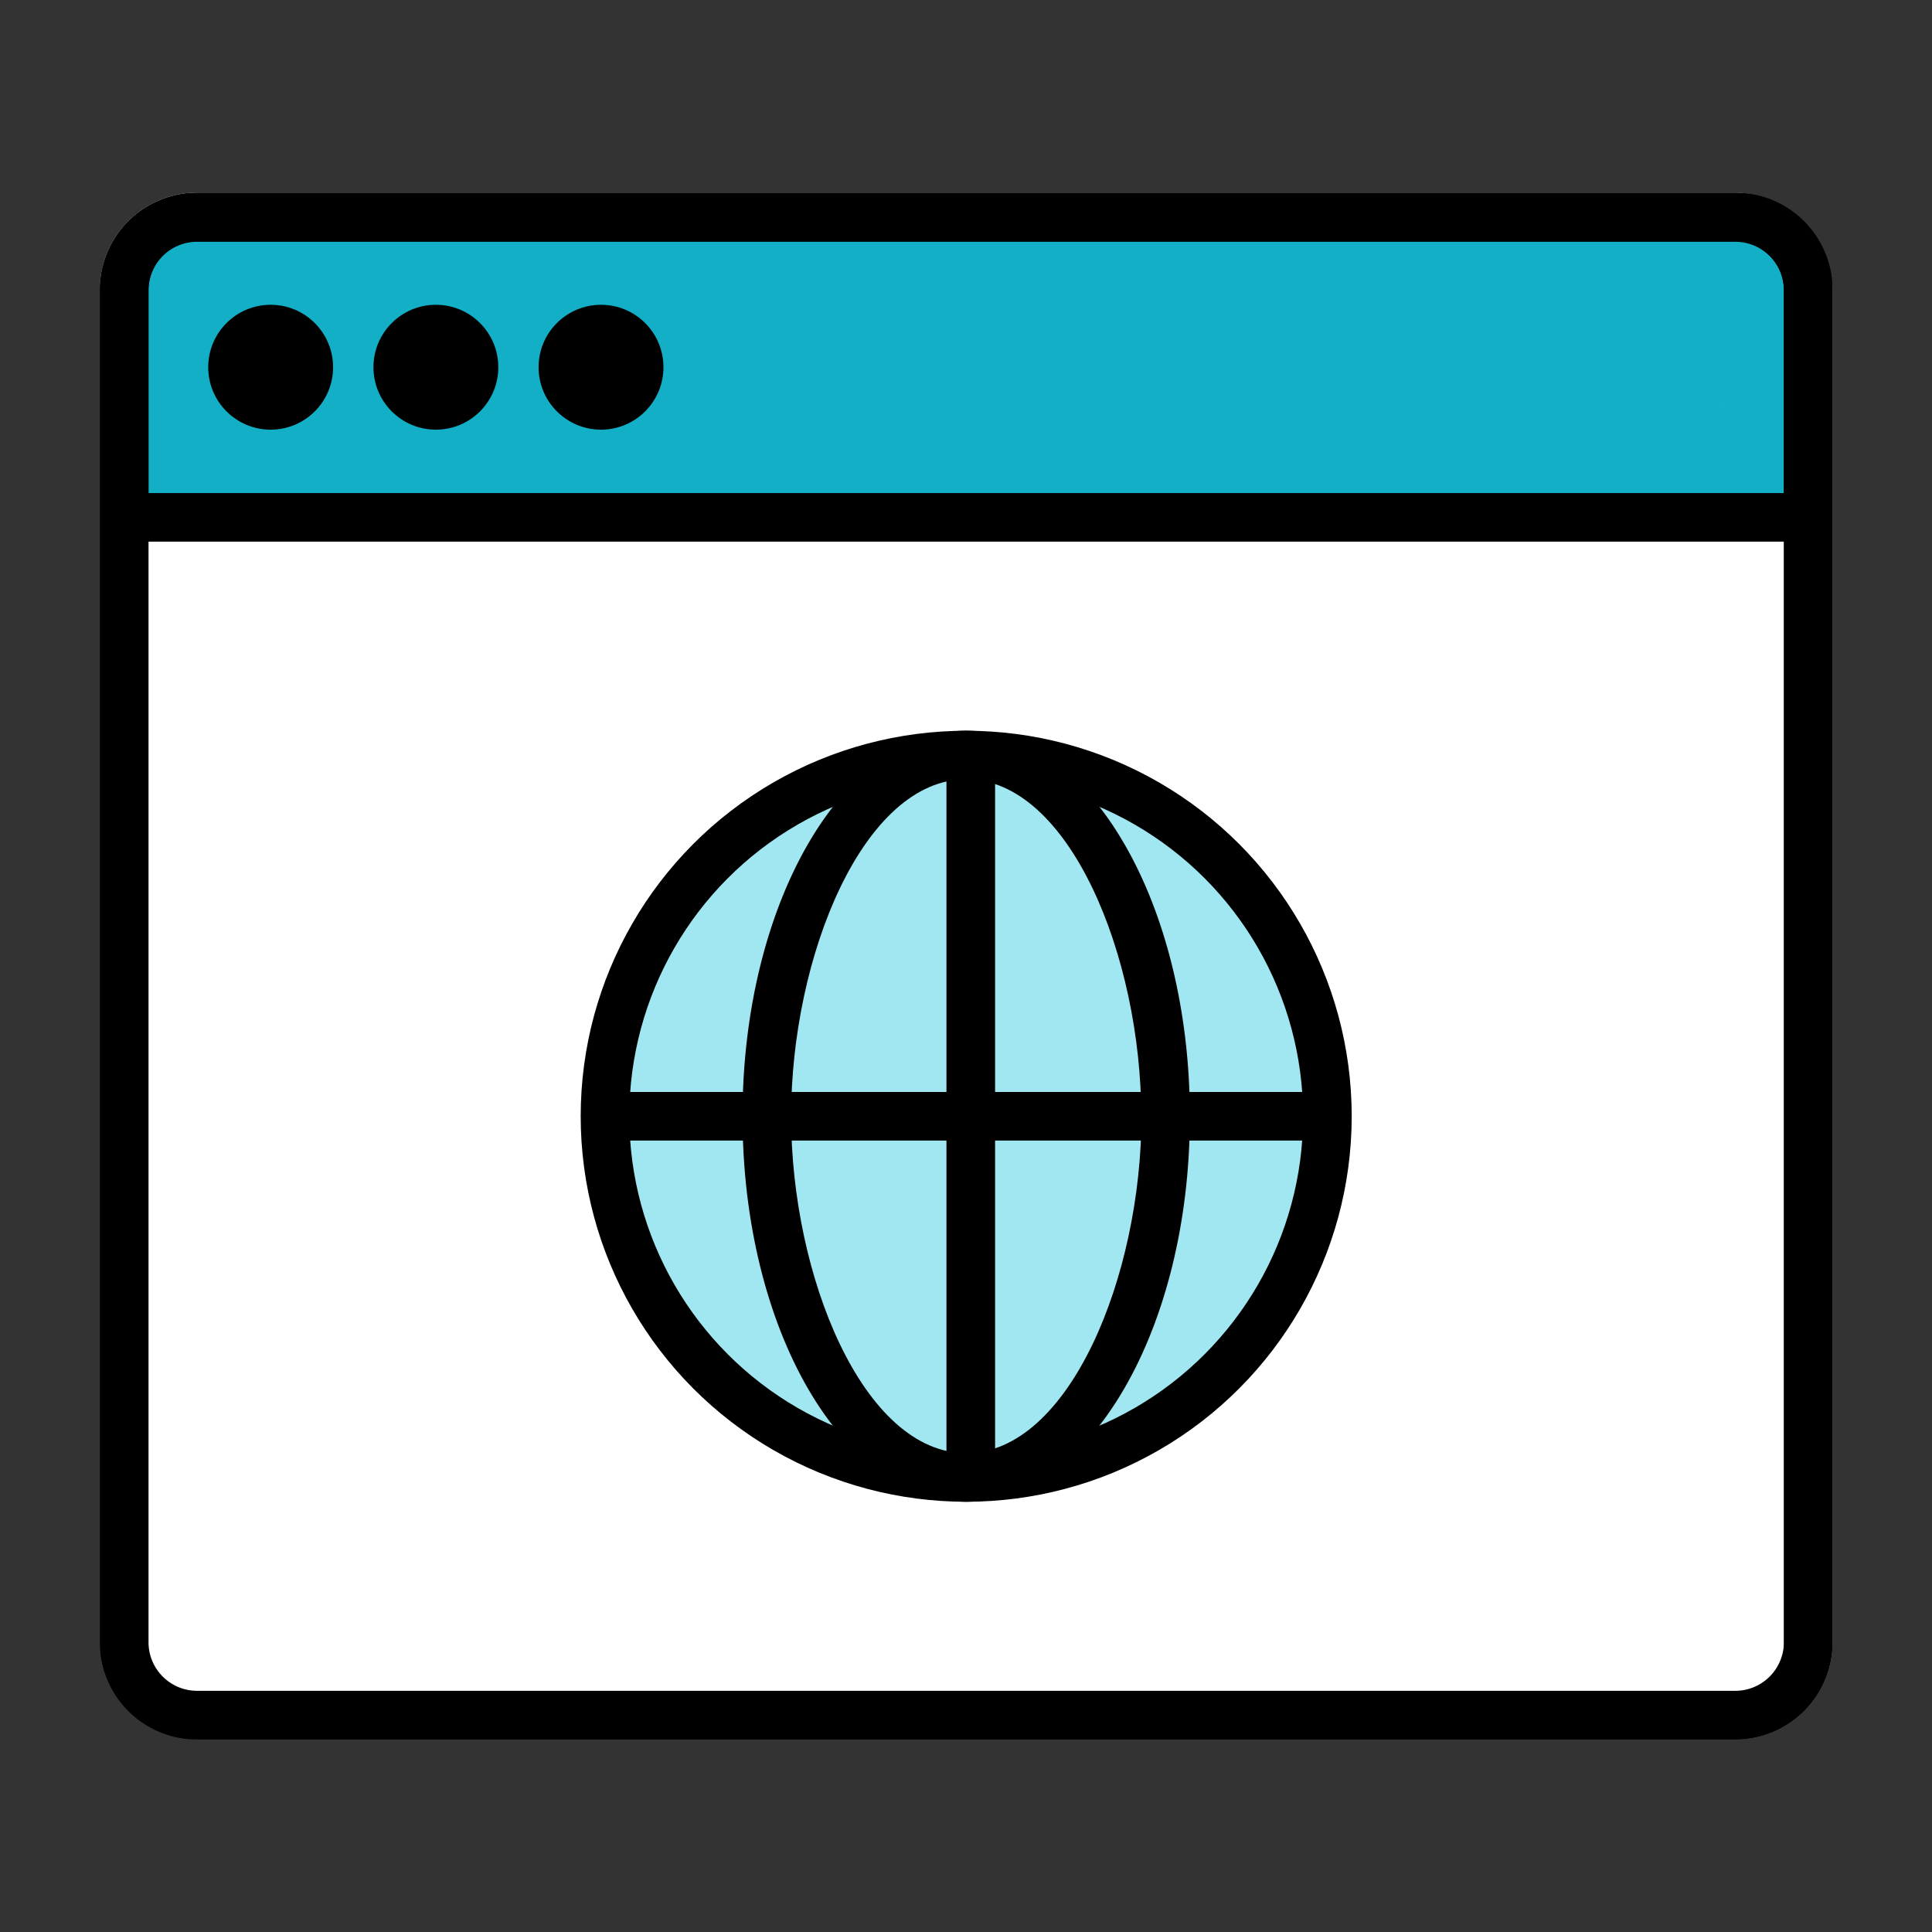
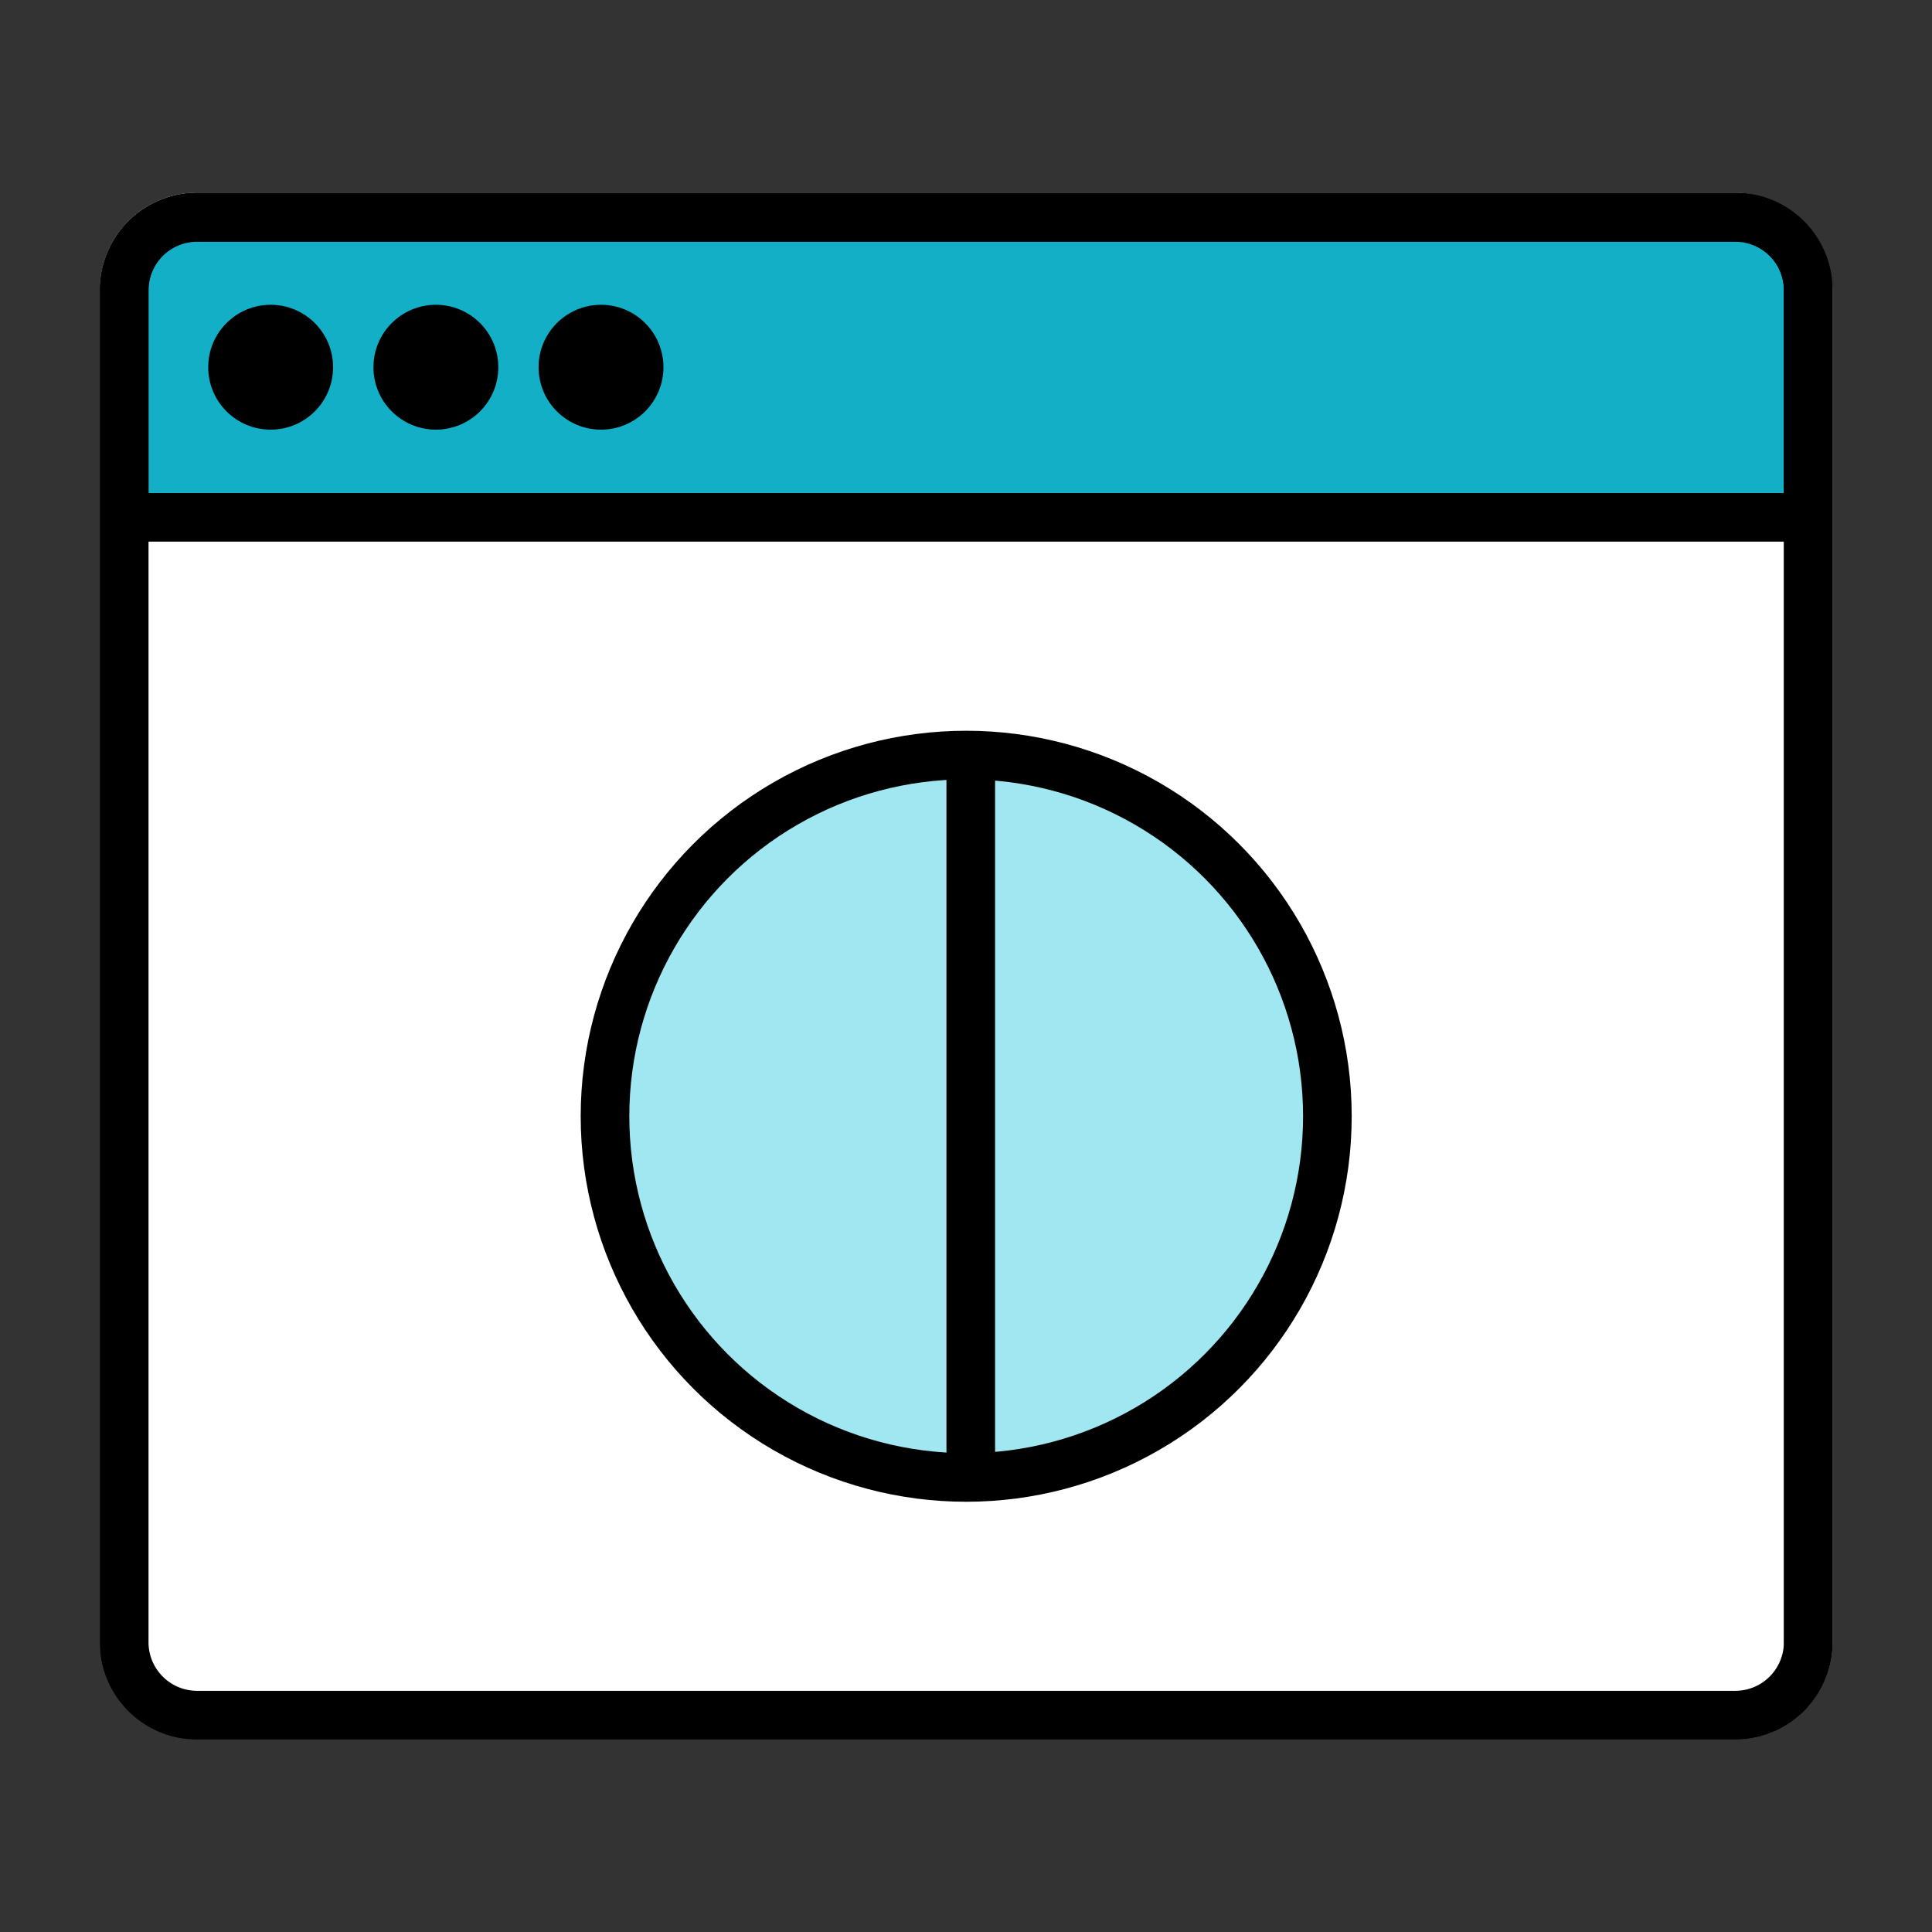
<svg xmlns="http://www.w3.org/2000/svg" id="レイヤー_1" data-name="レイヤー 1" viewBox="0 0 198.66 198.66">
  <rect x="0" y="0" width="198.66" height="198.66" fill="#333333" stroke="none" />
  <defs>
    <style>.cls-1{fill:#fff}</style>
  </defs>
  <rect class="cls-1" x="10.27" y="19.81" width="178.16" height="159.04" rx="10" />
  <path d="M178.43 19.81H20.27a10 10 0 0 0-10 10v139.05a10 10 0 0 0 10 10h158.16a10 10 0 0 0 10-10v-139a10 10 0 0 0-10-10.05Zm5 154.05H15.27V55.7h168.16Z" />
  <path d="M15.27 50.7V29.81a5 5 0 0 1 5-5h158.16a5 5 0 0 1 5 5V50.7Z" style="fill:#12afc6" />
  <path class="cls-1" d="M15.27 55.7h168.16v118.16H15.27z" />
  <path d="m177 41.33.22-.61-1.7 4.68Z" style="fill:#d8f6fc" />
  <path d="M188.43 168.86a10 10 0 0 1-10 10H20.27a10 10 0 0 1-10-10v-139a10 10 0 0 1 10-10h158.16a10 10 0 0 1 10 10Zm-10 5a5 5 0 0 0 5-5v-139a5 5 0 0 0-5-5H20.27a5 5 0 0 0-5 5v139a5 5 0 0 0 5 5Z" />
  <circle cx="27.83" cy="37.76" r="6.42" />
  <circle cx="44.82" cy="37.76" r="6.42" />
  <circle cx="61.8" cy="37.76" r="6.42" />
  <circle cx="99.35" cy="114.78" r="39.64" />
  <circle cx="99.35" cy="114.78" r="34.64" style="fill:#a1e7f1" />
-   <path d="M63.87 112.28h71.89v5H63.87z" />
-   <path d="M99.35 154.42c-12.7 0-23-17.78-23-39.64s10.33-39.65 23-39.65 23 17.79 23 39.65-10.35 39.64-23 39.64Zm18-39.64c0-16.39-7.4-34.65-18-34.65s-18 18.26-18 34.65 7.4 34.64 18 34.64 18.02-18.26 18.02-34.64Z" />
  <path d="M97.32 78.83h5v71.89h-5z" />
</svg>